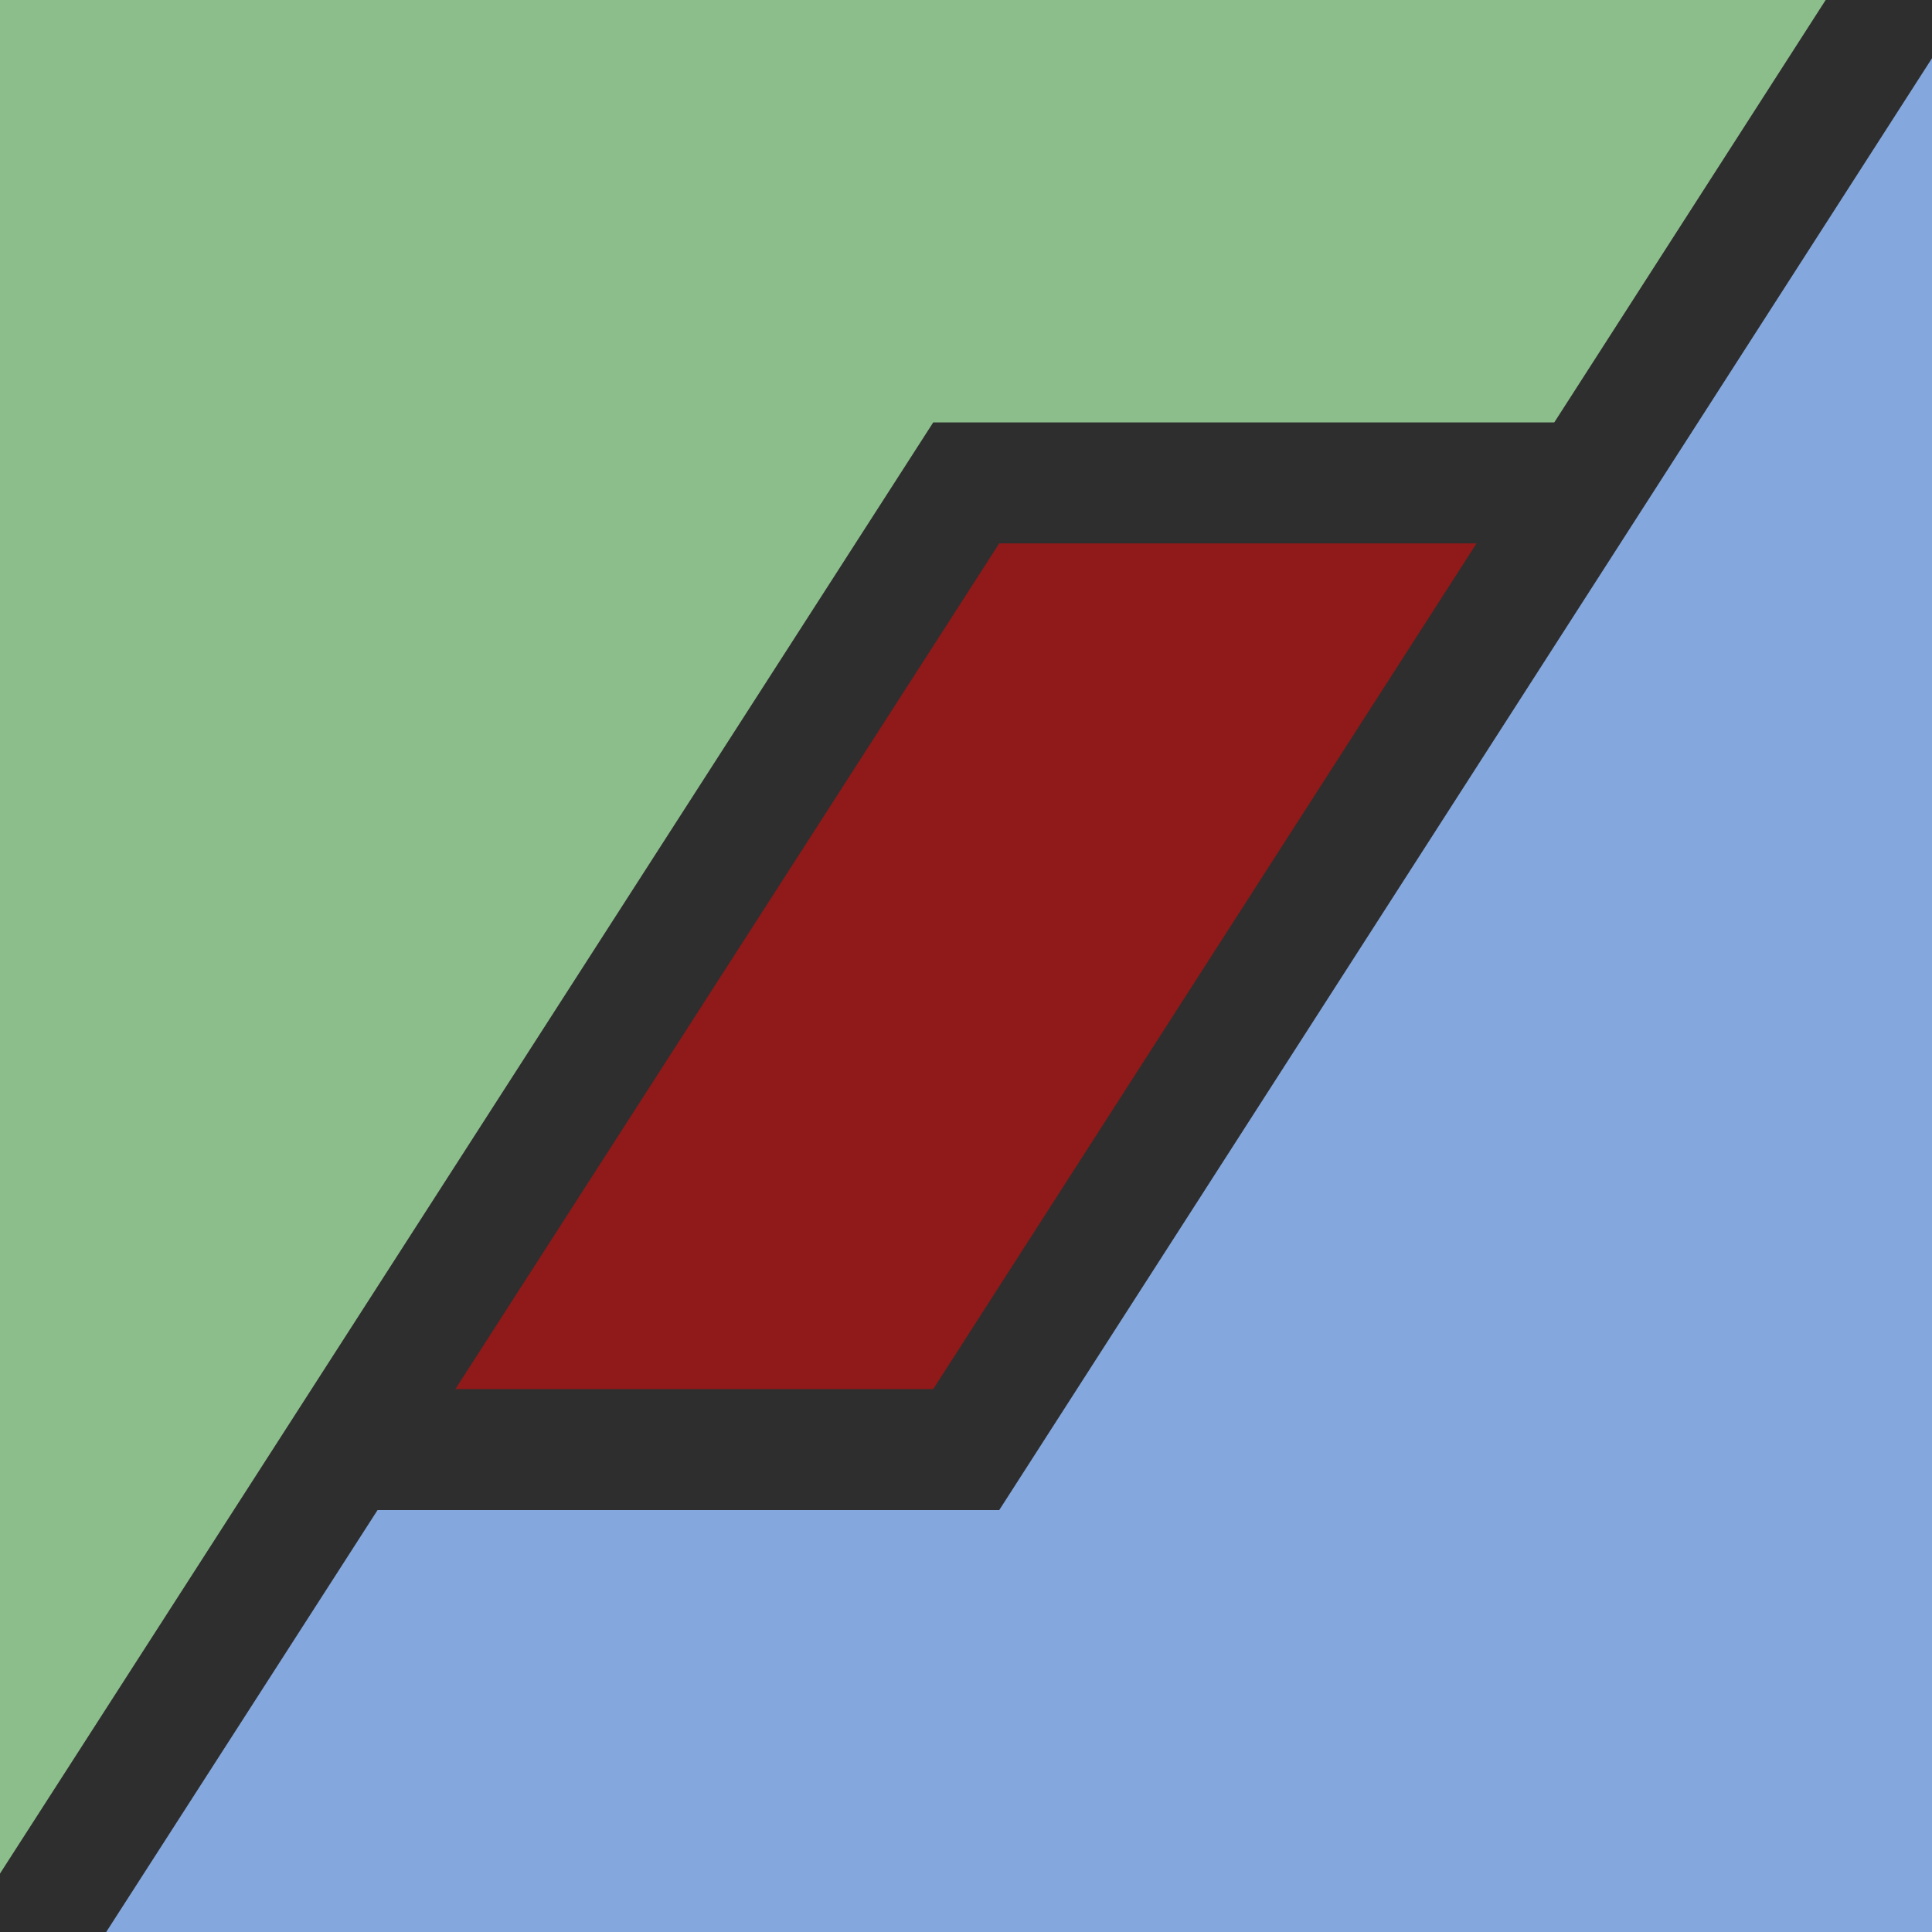
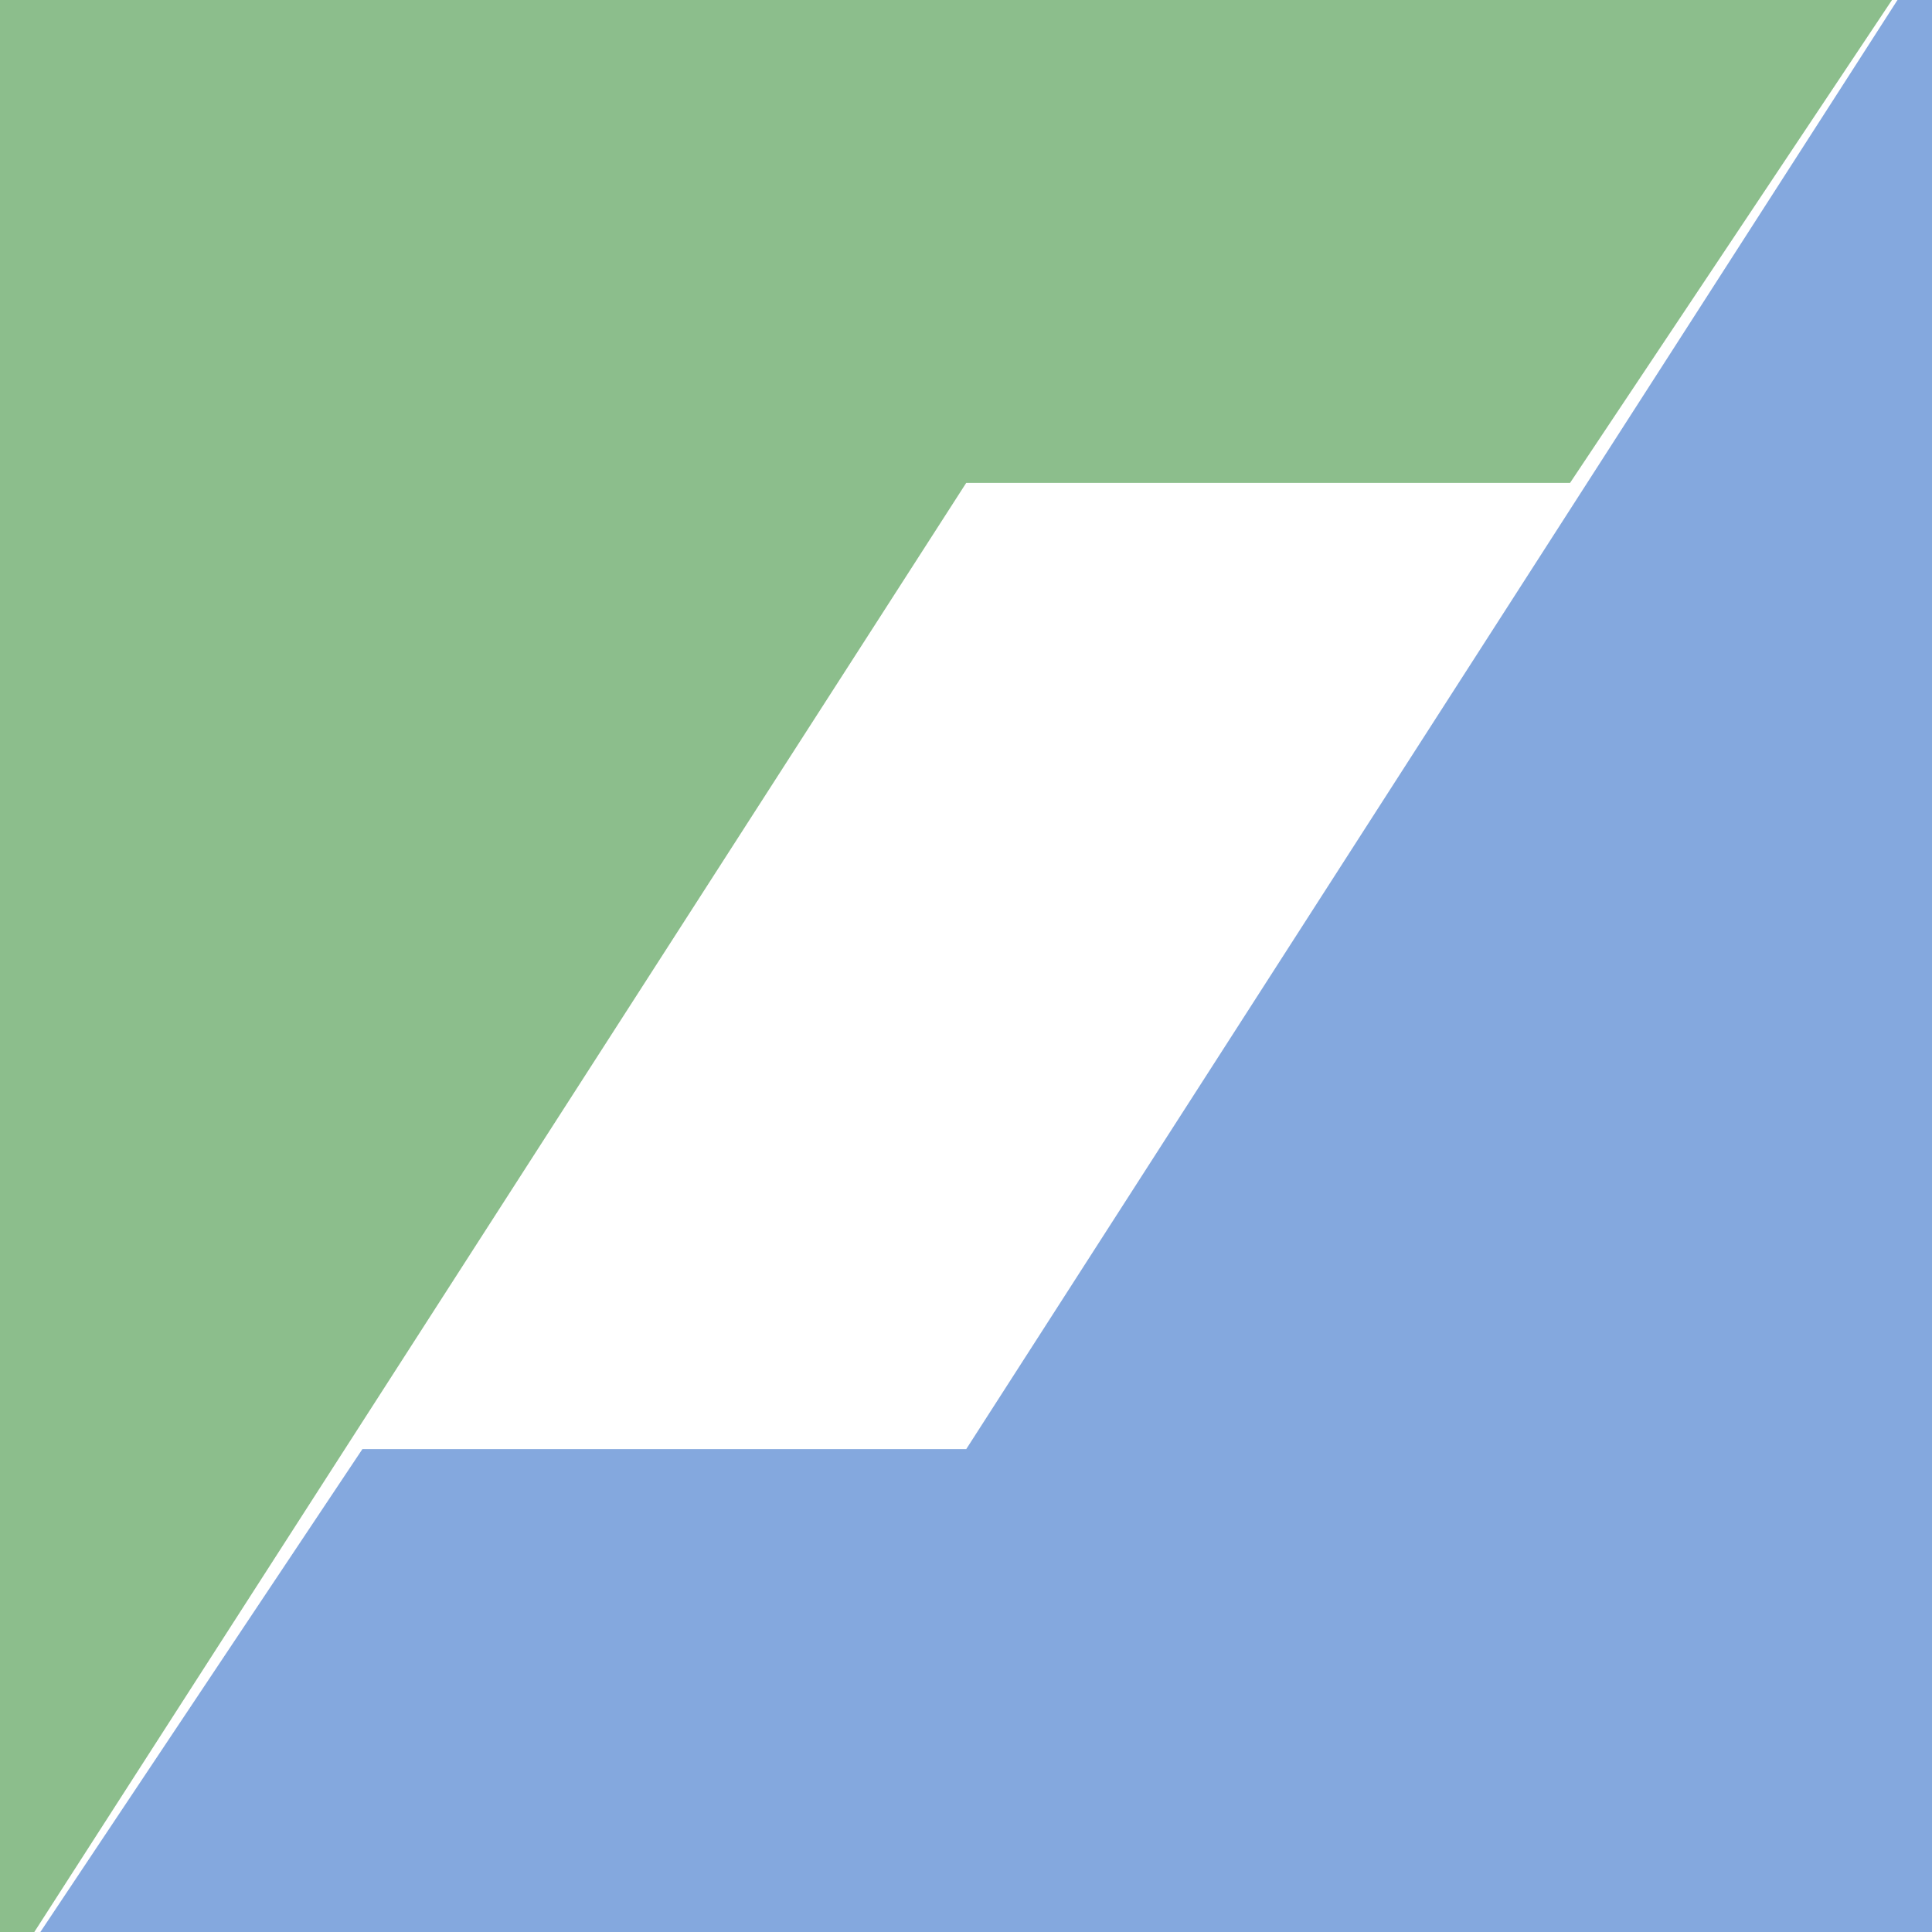
<svg xmlns="http://www.w3.org/2000/svg" width="16" height="16" viewBox="0 0 4.233 4.233">
  <path d="M4.498-.53v5.293H-.265L.794 3.175h1.323z" fill="#84a8de" />
  <path d="M-.265 4.762l2.382-3.704H3.44L4.498-.529H-.265z" fill="#8cbe8c" />
-   <path d="M2.117 1.058L.794 3.175h1.323L3.44 1.058z" fill="#901919" />
  <g>
    <g fill="none" stroke="#2e2e2e" stroke-width=".265">
-       <path d="M4.498-.53L2.117 3.176H.794" />
-       <path d="M3.44 1.058H2.117L-.265 4.762" />
-     </g>
+       </g>
  </g>
</svg>